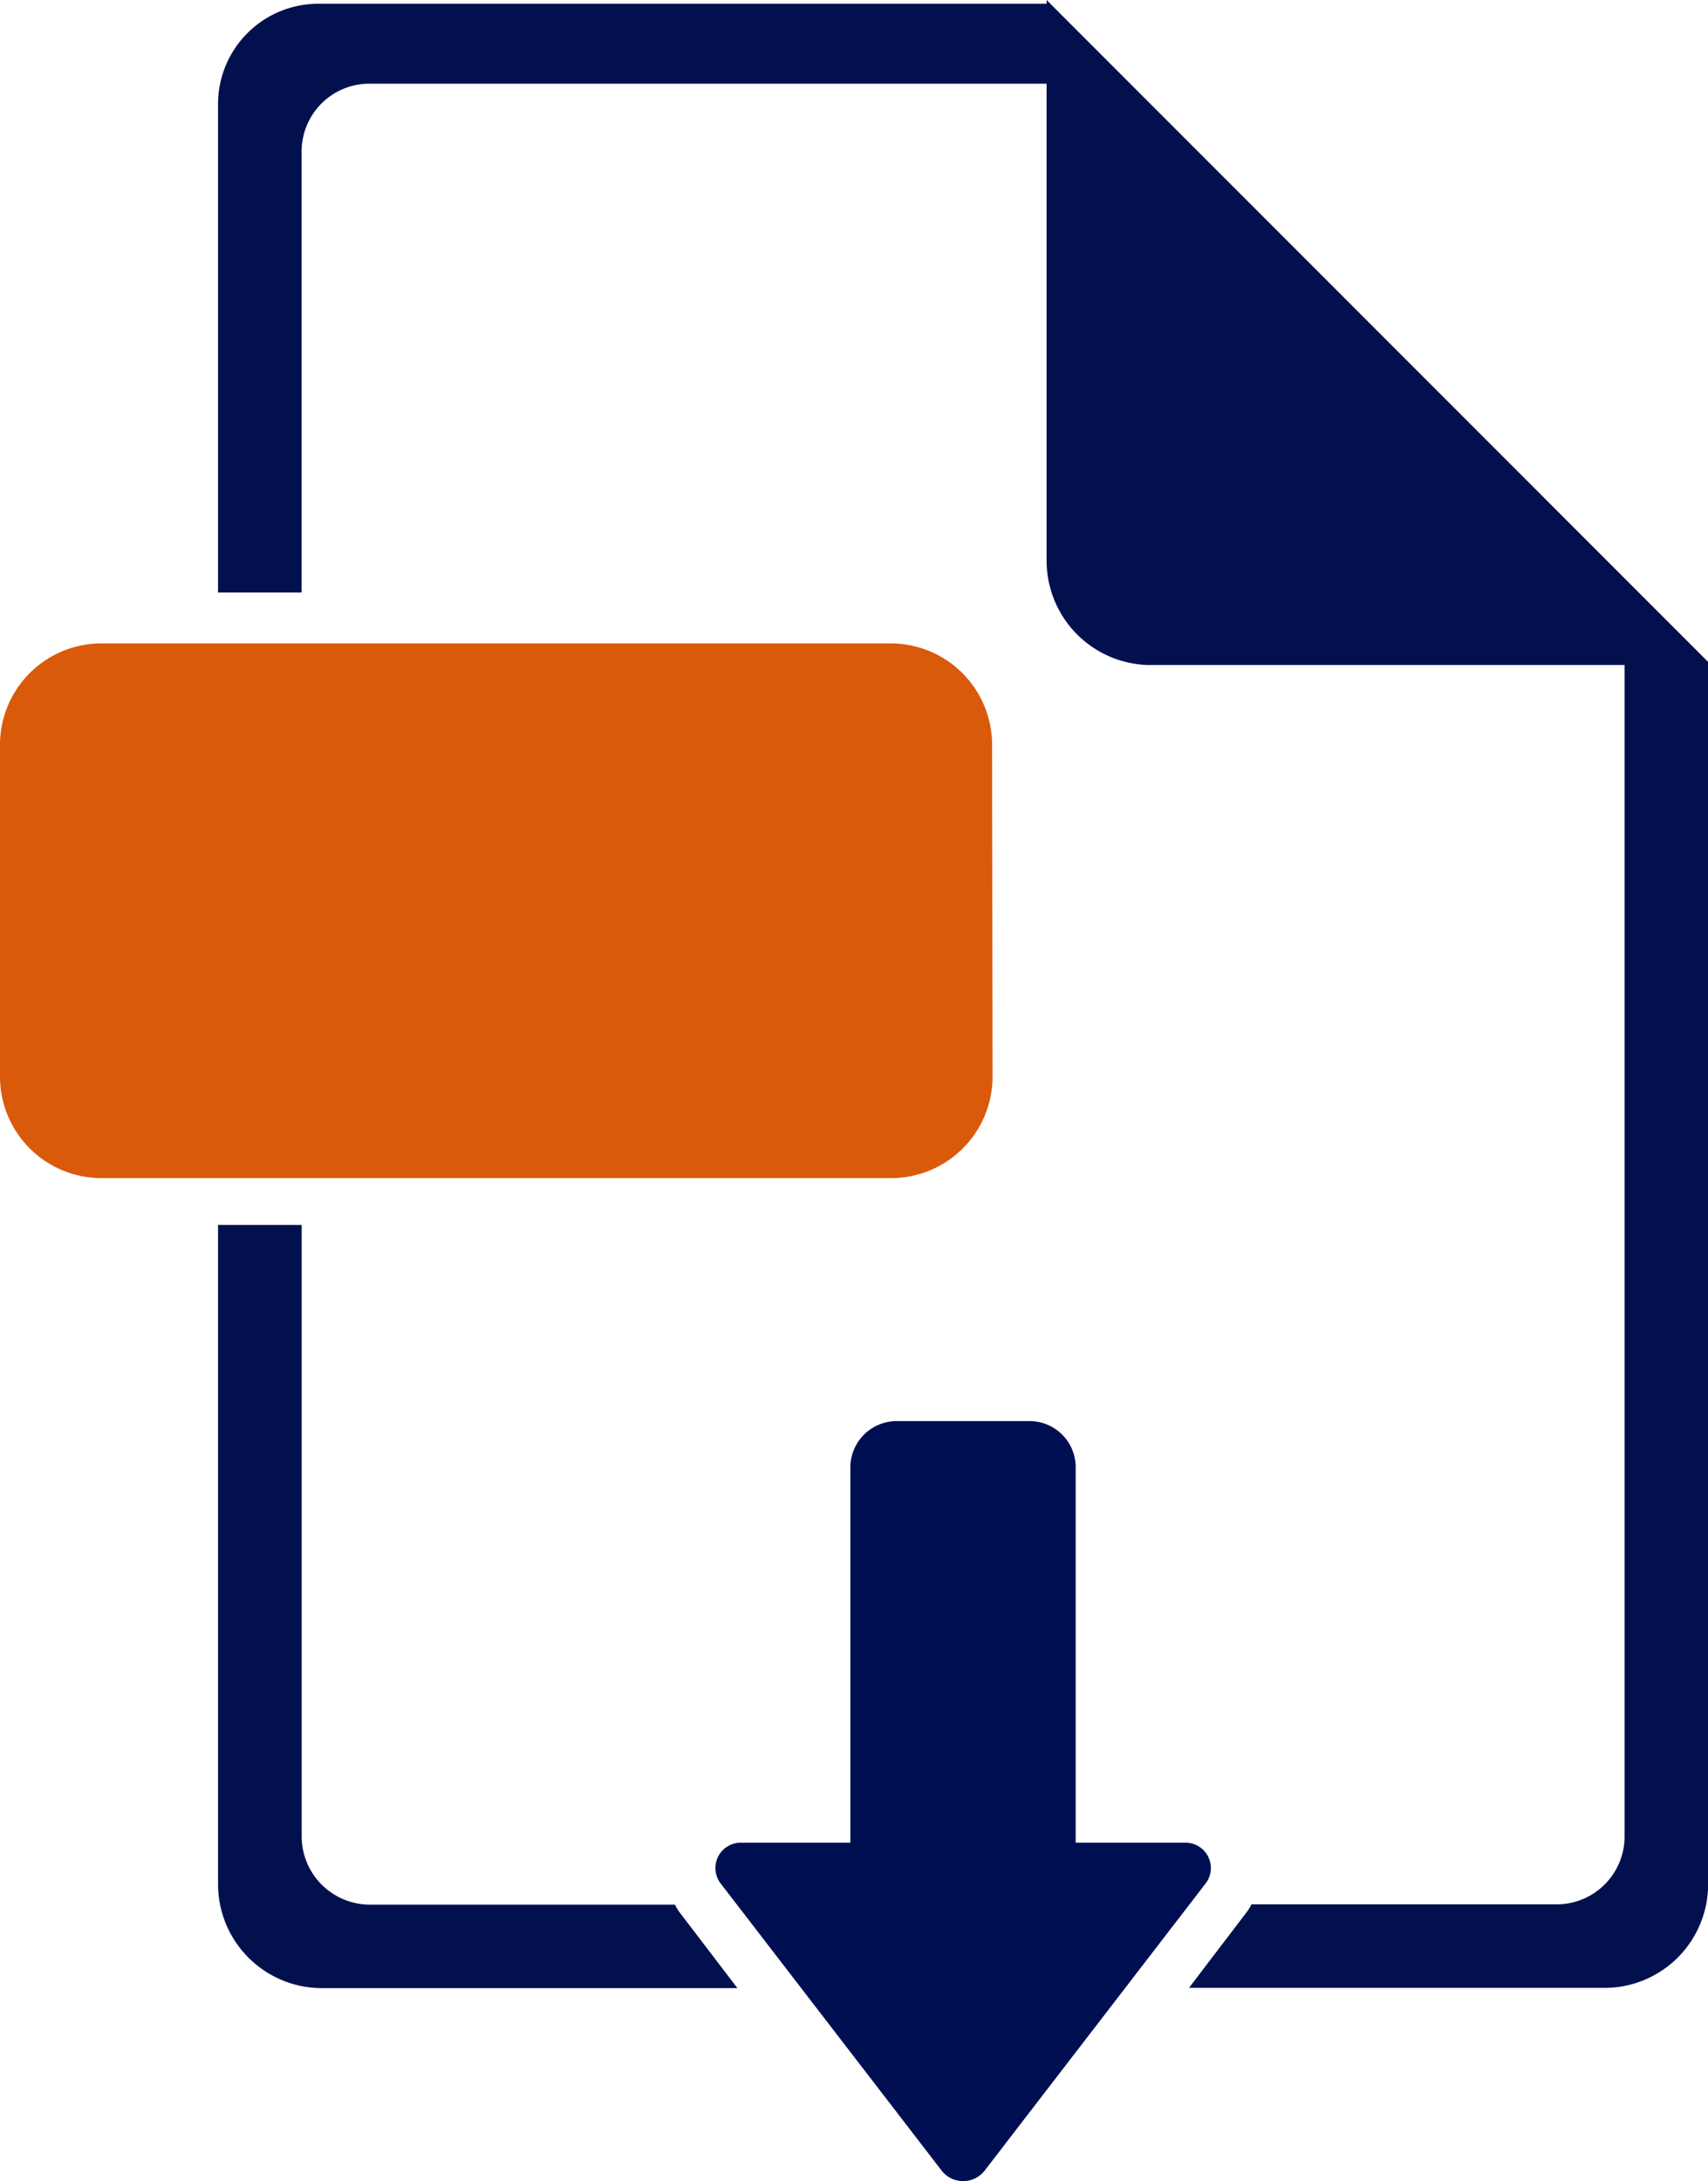
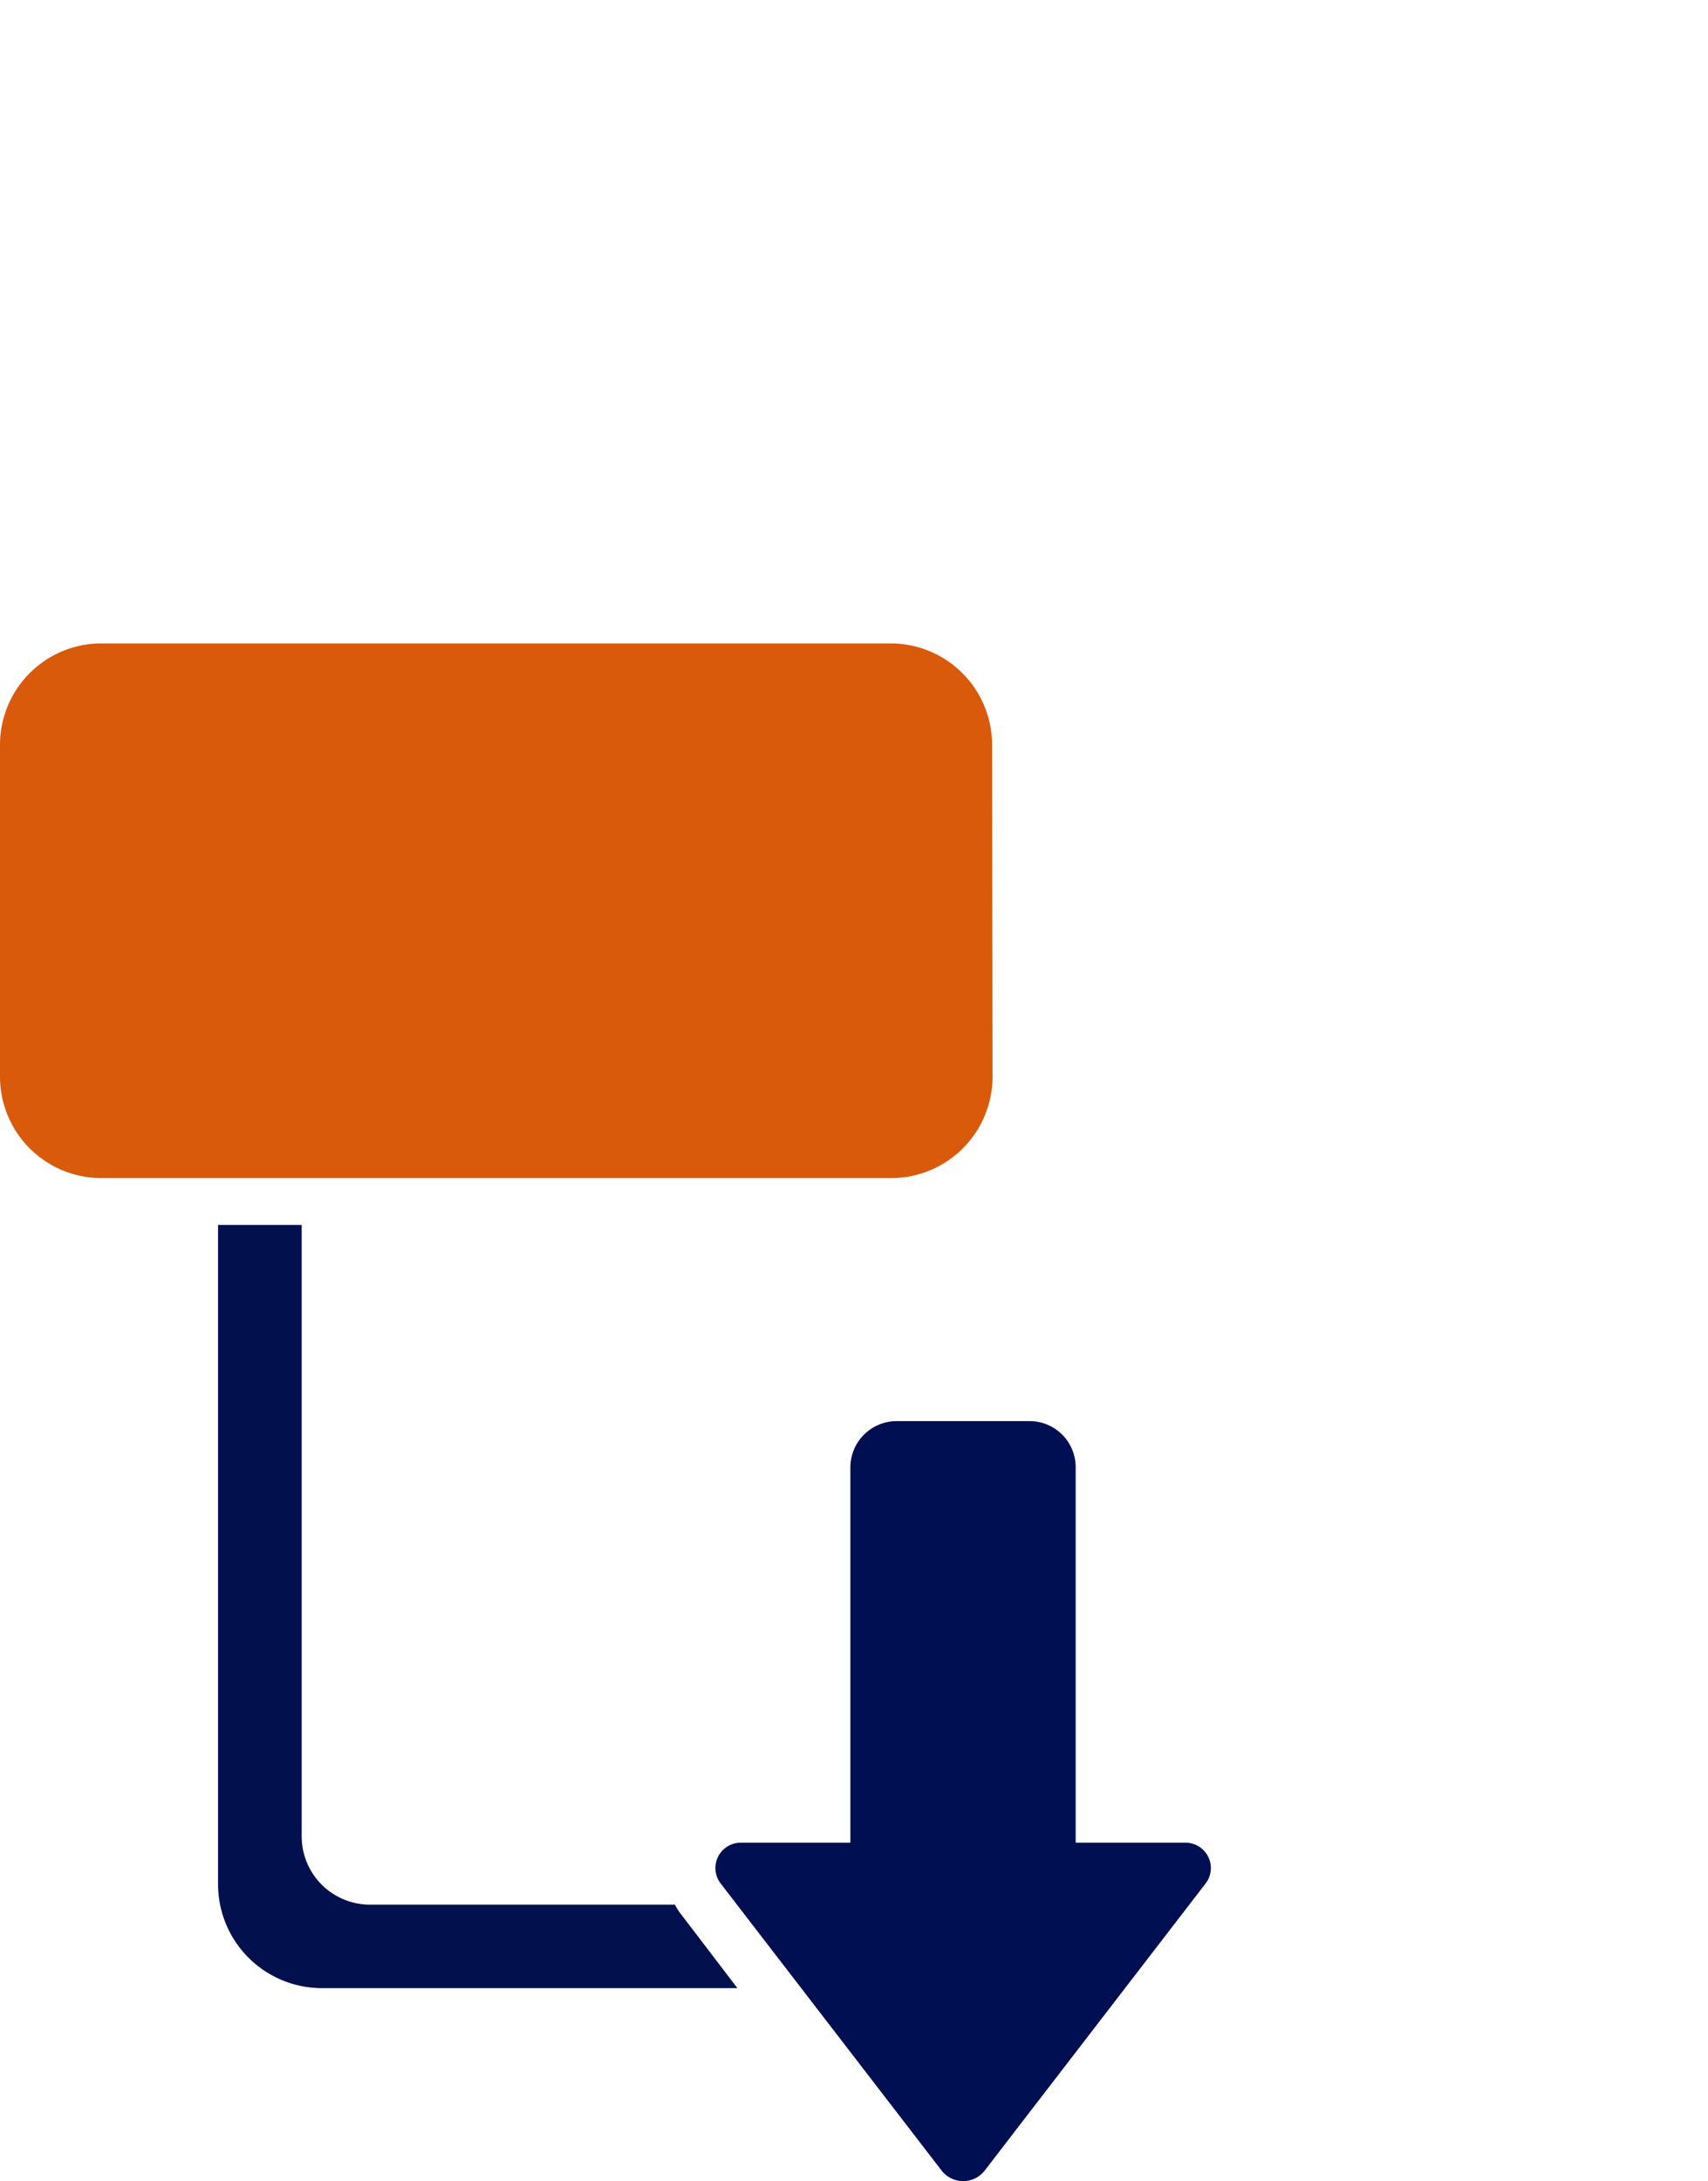
<svg xmlns="http://www.w3.org/2000/svg" width="33.675" height="43" viewBox="0 0 33.675 43">
  <g id="pdf" transform="translate(-365 -299.97)">
    <path id="Path_12748" data-name="Path 12748" d="M384.56,479a2,2,0,0,0-2-2H367a2,2,0,0,0-2,2v6.541a2,2,0,0,0,2,2h15.569a2,2,0,0,0,2-2Z" transform="translate(0 -164.346)" fill="#d95a0b" />
-     <path id="Path_12749" data-name="Path 12749" d="M441.336,299.97v.074H427.022A1.979,1.979,0,0,0,425,302v9.651h1.648v-8.695a1.335,1.335,0,0,1,1.33-1.336h13.358v9.4a2.057,2.057,0,0,0,2,2.06h9.395v23.084a1.338,1.338,0,0,1-1.321,1.348h-6.035a1,1,0,0,1-.117.184l-1.115,1.463h8.222a2.042,2.042,0,0,0,2.013-2.04v-24.1Z" transform="translate(-55.701 0)" fill="#03104e" />
    <path id="Path_12750" data-name="Path 12750" d="M434.008,650.4h-6.029a1.346,1.346,0,0,1-1.33-1.348V637H425v13.006a2.05,2.05,0,0,0,2.022,2.04h8.218l-1.115-1.461A1.033,1.033,0,0,1,434.008,650.4Z" transform="translate(-55.701 -312.882)" fill="#03104e" />
    <path id="Path_12751" data-name="Path 12751" d="M571.027,699.311h-2.15v-7.394a.909.909,0,0,0-.884-.917h-2.668a.914.914,0,0,0-.89.917v7.394H562.29a.5.5,0,0,0-.421.793l4.368,5.675a.538.538,0,0,0,.843,0l4.368-5.676A.5.5,0,0,0,571.027,699.311Z" transform="translate(-182.669 -363.014)" fill="#000f52" />
  </g>
</svg>